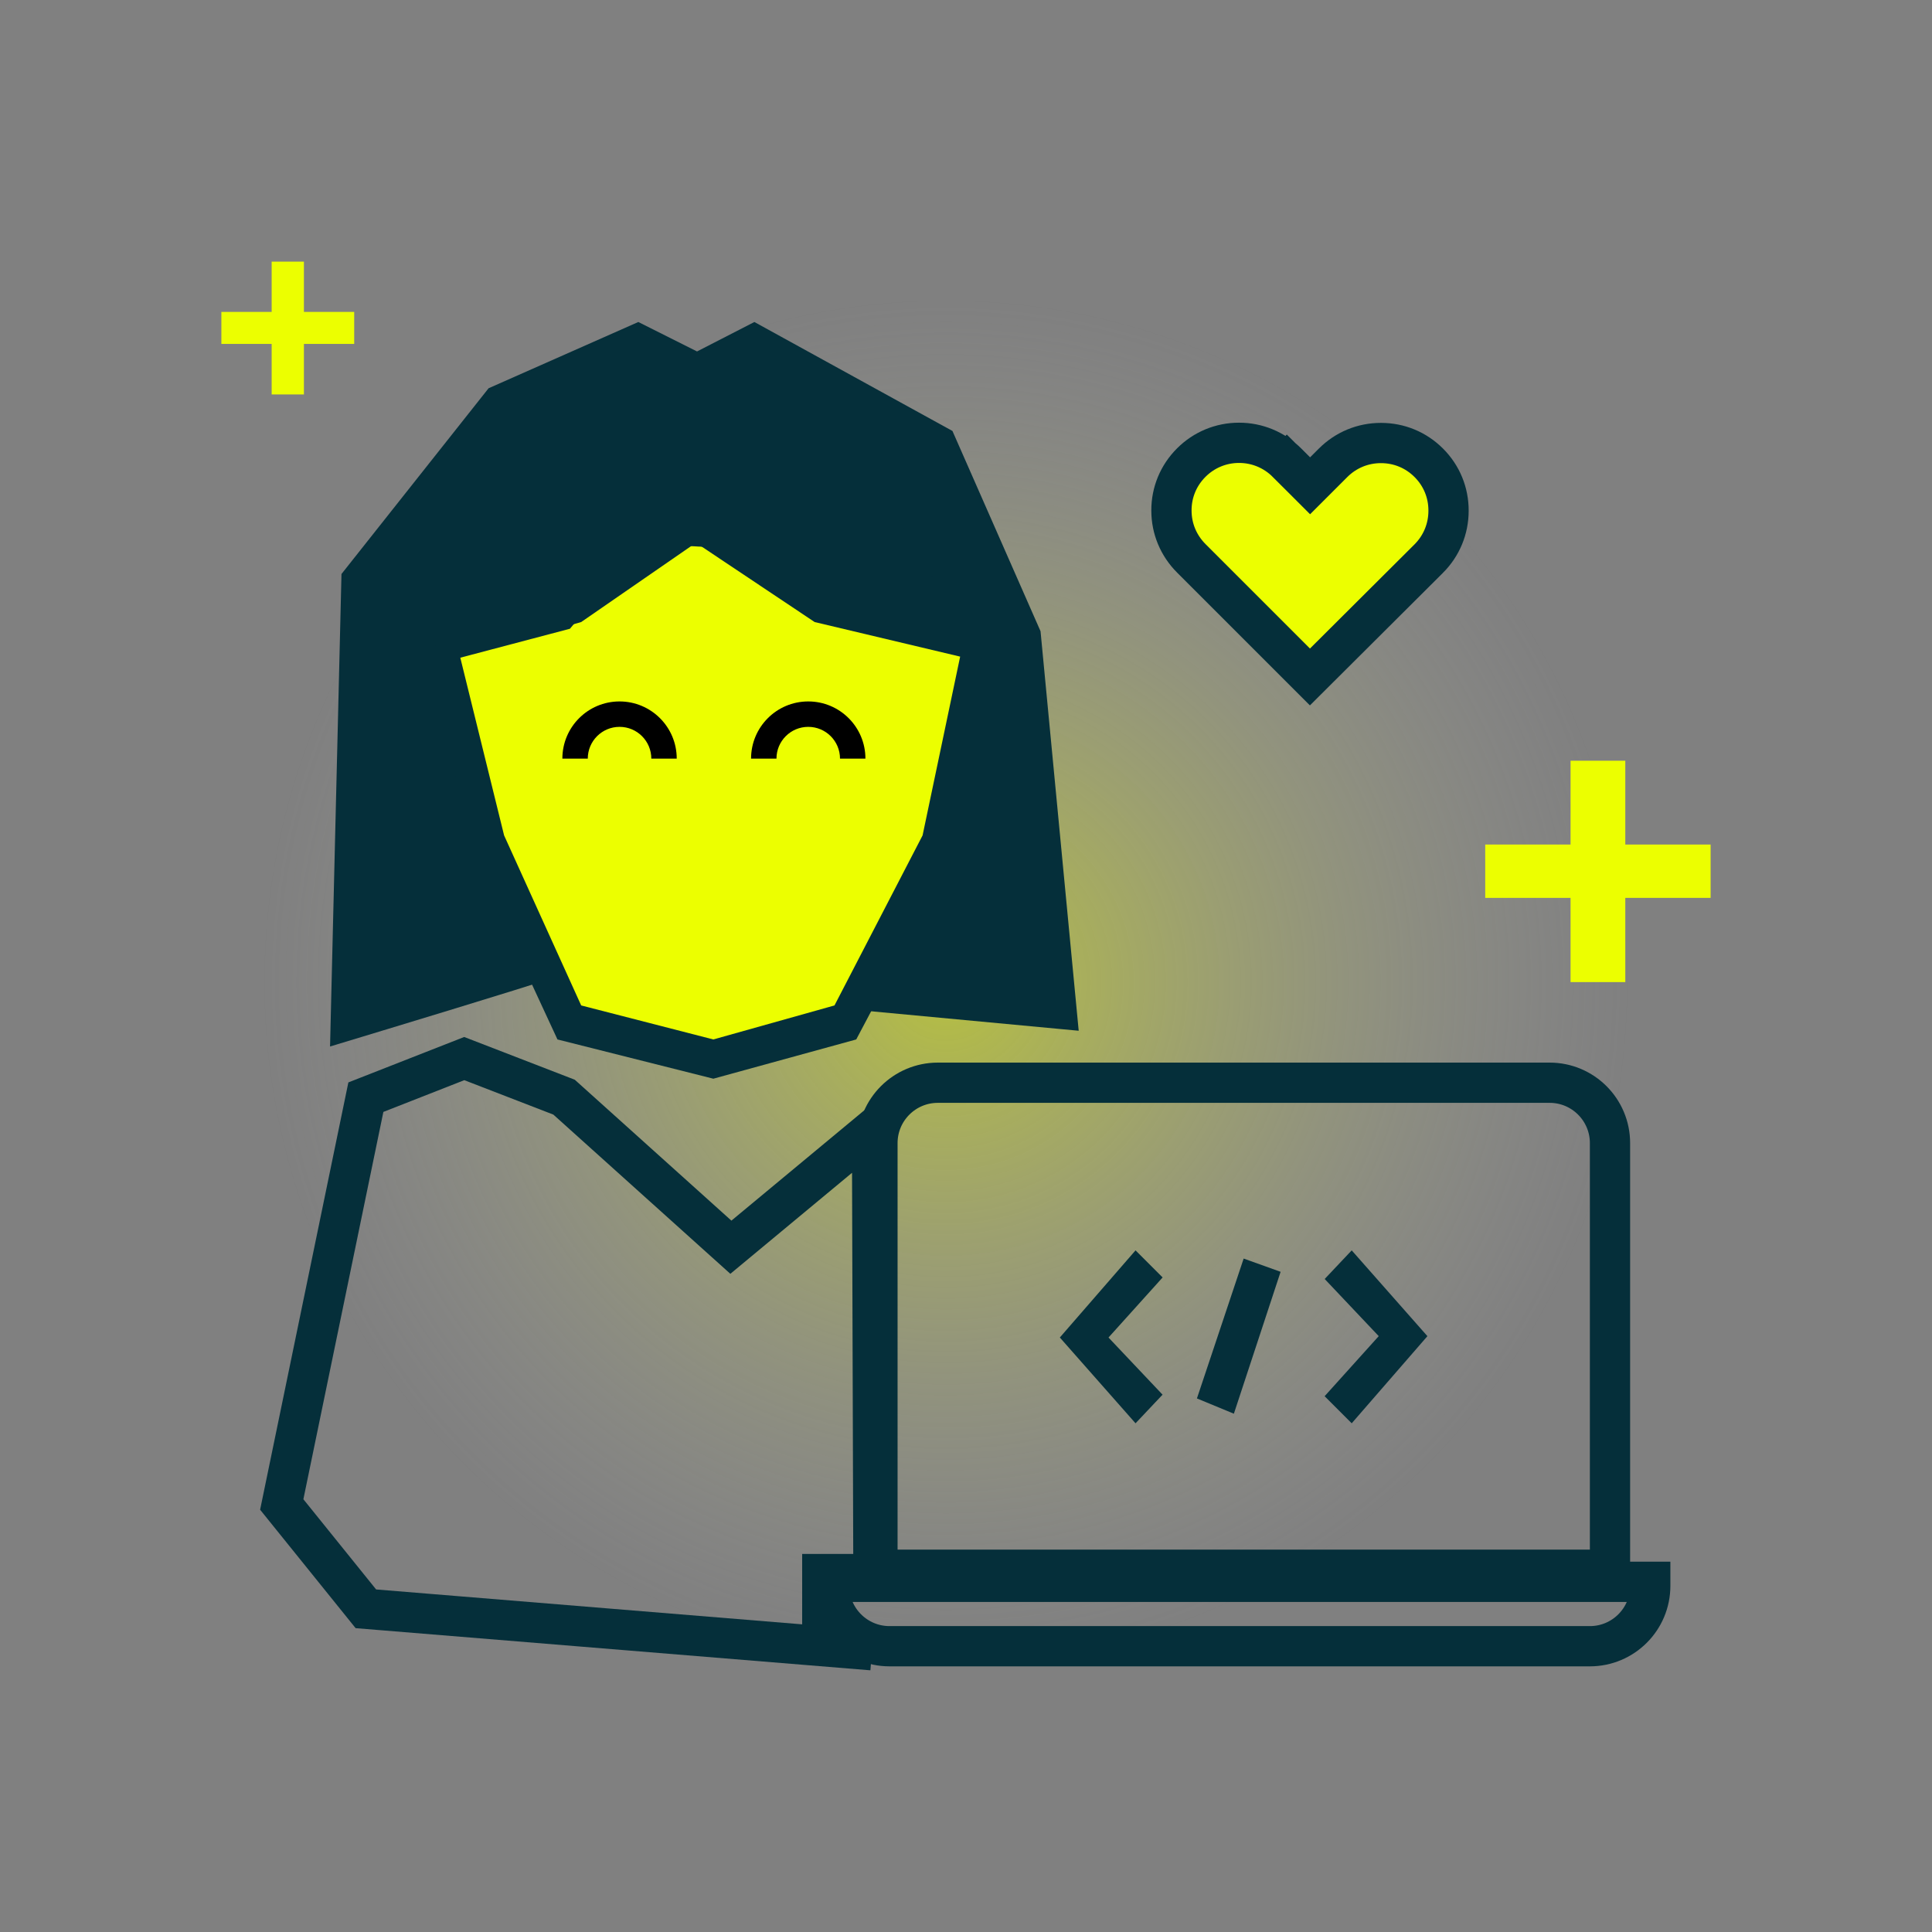
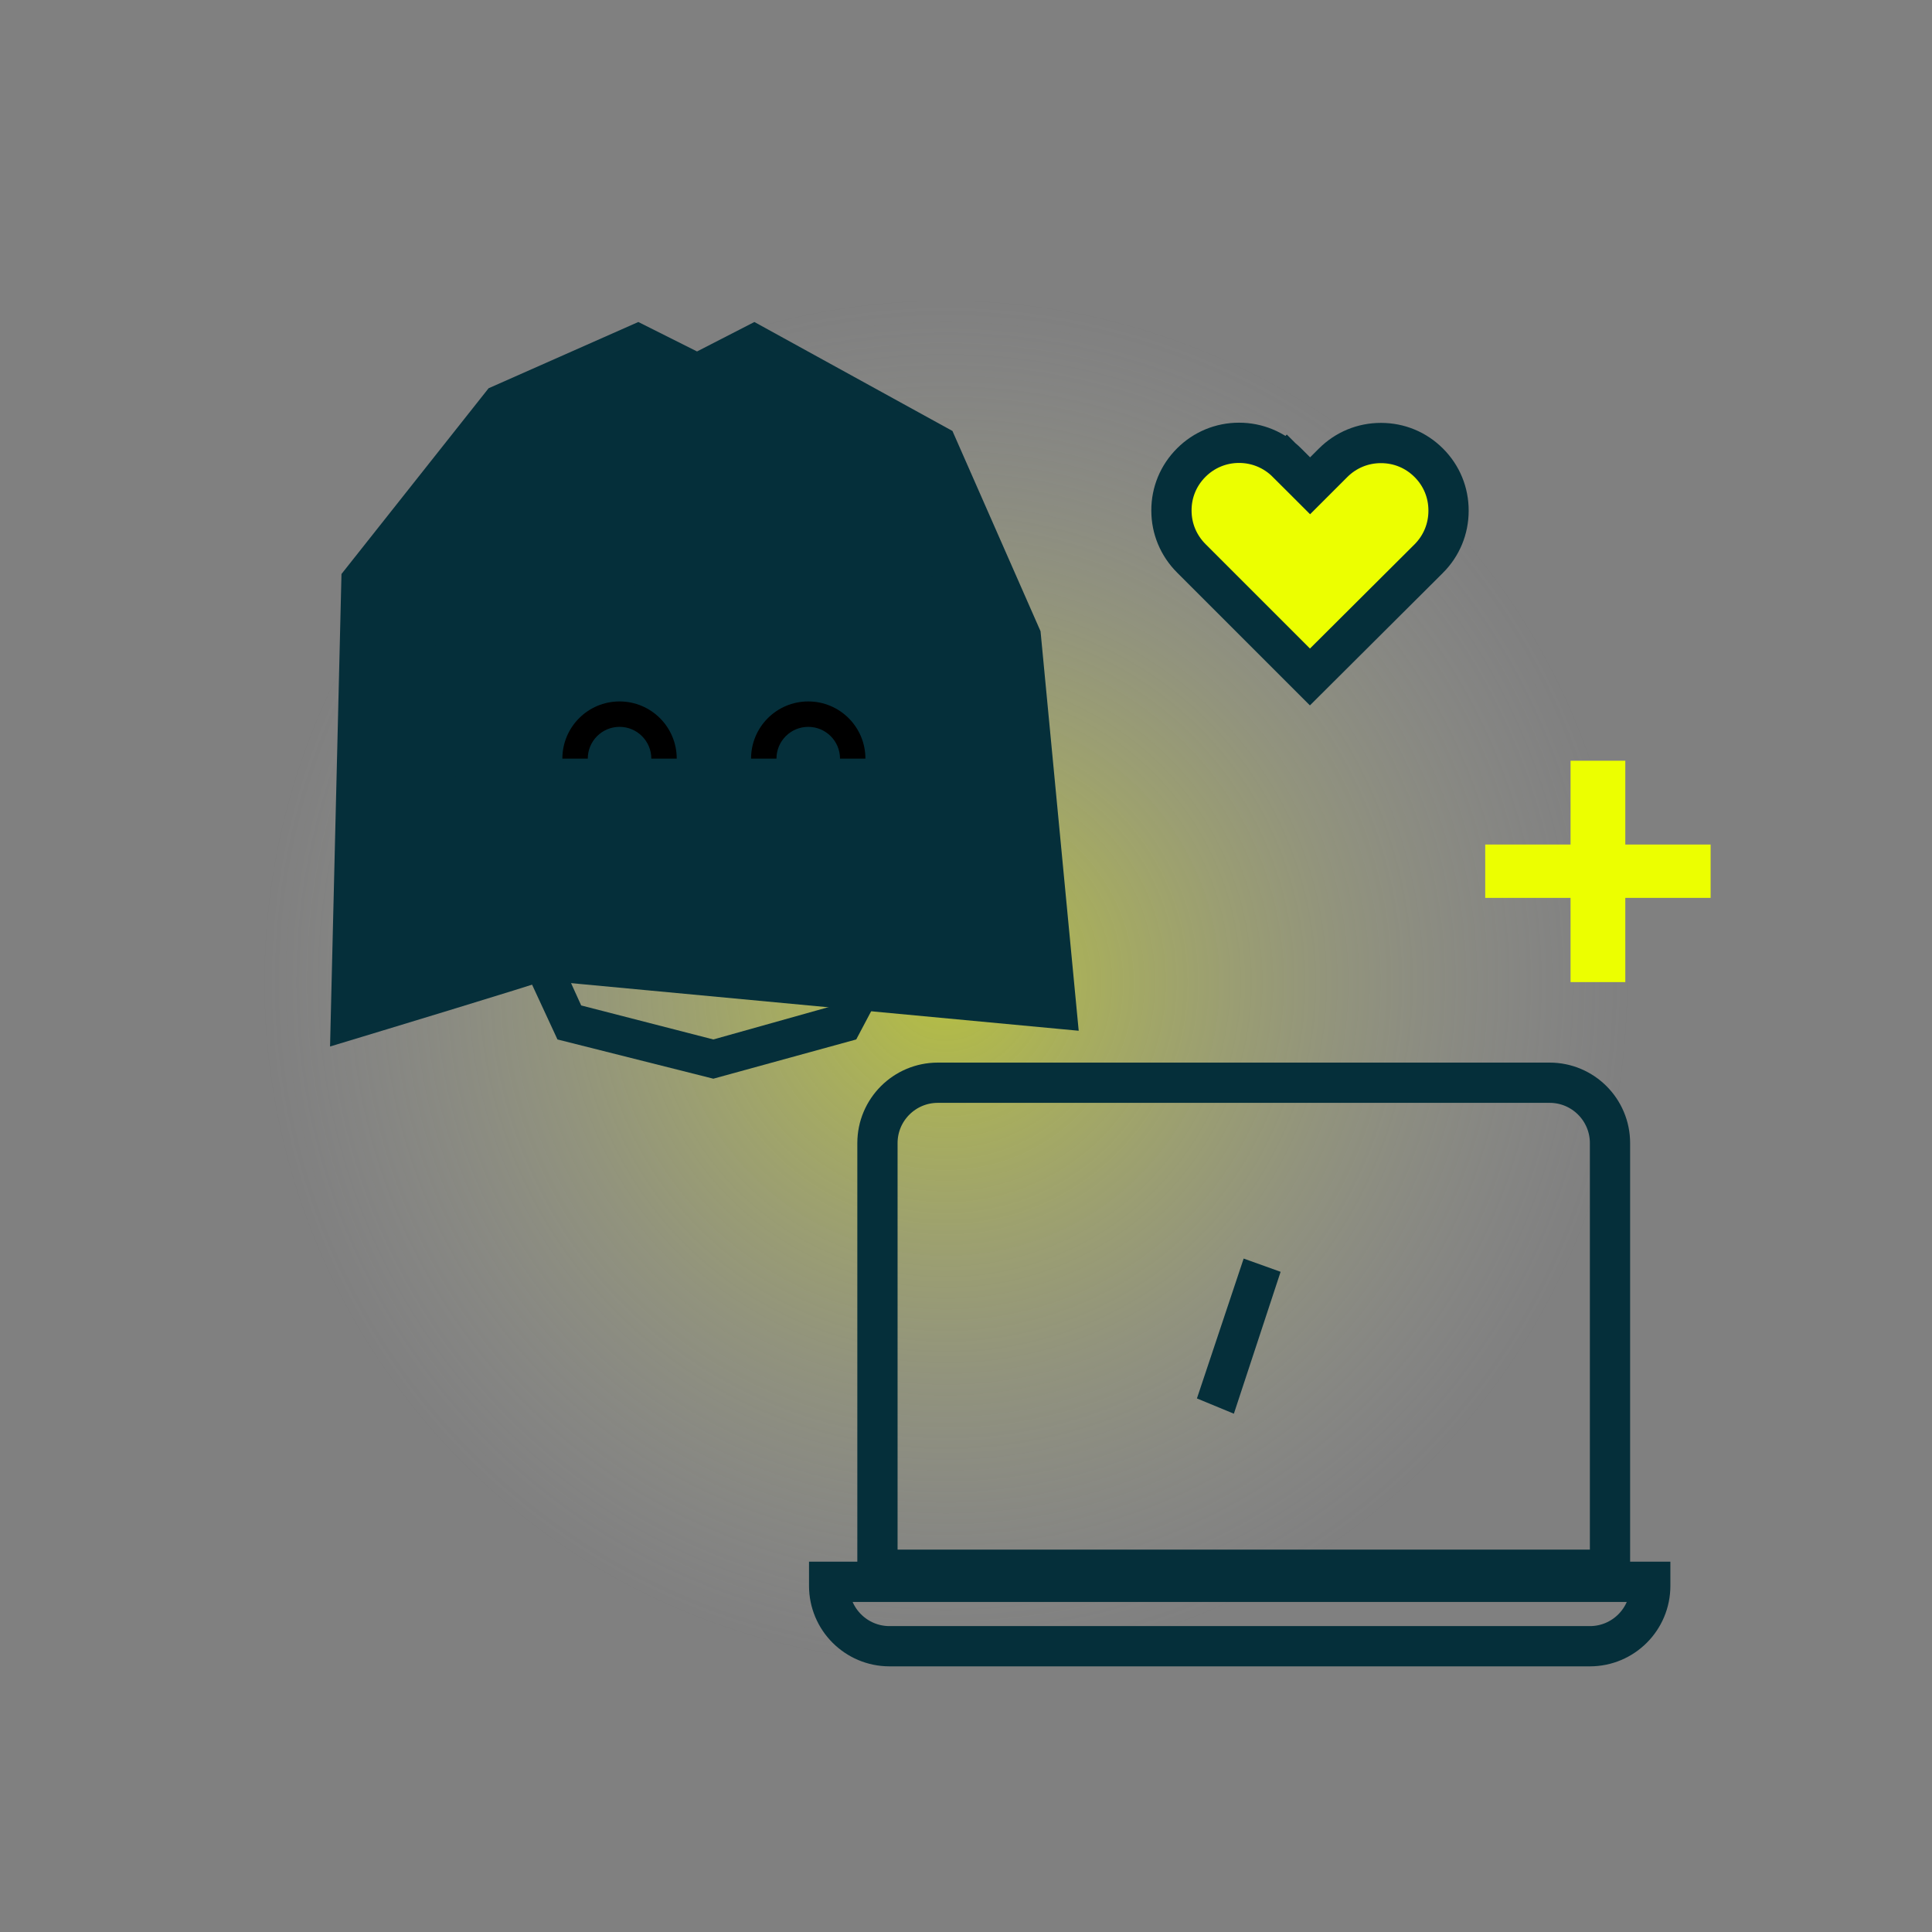
<svg xmlns="http://www.w3.org/2000/svg" width="480" height="480" viewBox="0 0 480 480" fill="none">
  <rect x="0" y="0" width="480" height="480" fill="#808080" stroke="none" />
  <circle opacity="0.5" cx="235" cy="244" r="170" fill="url(#paint0_radial_2043_4280)" />
  <path d="M82 260C98.092 255.138 131.269 245.059 135.244 243.636L268 256.087L258.518 156.829L236.635 107.073L187.424 80L173.176 87.317L158.588 80L121.388 96.463L84.84 142.609L82 260Z" fill="#052F3A" />
-   <path d="M114 163.498L141.597 156.211L159.454 135L222.665 138.563L239 163.498L229.613 208.095L207.591 250.517L177.312 259L144.279 250.517L125.011 208.095L114 163.498Z" fill="#ECFF00" />
  <path fill-rule="evenodd" clip-rule="evenodd" d="M220.703 125H207.325L103 128.25L115.909 209.499L138.499 258.249L177.227 268L212.728 258.249L238.546 209.499L245 165.625L220.703 125ZM144.393 154.548L114.295 163.134L125.24 207.55L144.393 249.8L177.227 258.25L207.325 249.8L229.215 207.55L238.546 163.134L202.4 154.548L172.908 134.849L144.393 154.548Z" fill="#052F3A" />
-   <path d="M140.139 272.587L181.585 309.87L216.654 280.754L217 391.079H204.296V408.988L216.654 410L90.9 399.703L70 373.783L90.9 272.587L115.342 263L140.139 272.587Z" stroke="#052F3A" stroke-width="10" />
  <path d="M233 269H385C393.284 269 400 275.716 400 284V390H218V284C218 275.716 224.716 269 233 269Z" stroke="#052F3A" stroke-width="10" />
  <path d="M206 393H410V394C410 402.284 403.284 409 395 409H221C212.716 409 206 402.284 206 394V393Z" stroke="#052F3A" stroke-width="10" />
  <path fill-rule="evenodd" clip-rule="evenodd" d="M139.719 188.477C139.719 180.631 146.079 174.271 153.925 174.271C161.771 174.271 168.131 180.631 168.131 188.477H161.817C161.817 184.118 158.283 180.585 153.924 180.585C149.566 180.585 146.032 184.118 146.032 188.477H139.719Z" fill="black" />
  <path fill-rule="evenodd" clip-rule="evenodd" d="M186.599 188.477C186.599 180.631 192.959 174.271 200.805 174.271C208.651 174.271 215.011 180.631 215.011 188.477H208.697C208.697 184.118 205.163 180.585 200.805 180.585C196.446 180.585 192.912 184.118 192.912 188.477H186.599Z" fill="black" />
-   <path d="M342.543 331.959L329.114 317.761L335.829 310.65L354.636 331.965L335.829 353.614L329.099 346.884L342.543 331.959Z" fill="#052F3A" />
  <path d="M297.373 347.438L308.983 312.686L318.163 315.977L306.553 351.232L297.373 347.438Z" fill="#052F3A" />
-   <path d="M275.405 332.304L288.834 346.503L282.119 353.614L263.312 332.299L282.119 310.65L288.849 317.38L275.405 332.304Z" fill="#052F3A" />
-   <path d="M55 85.446V77.493H67.493V65H75.507V77.493H88V85.446H75.507V98H67.493V85.446H55Z" fill="#ECFF00" />
  <path d="M369 223.077V209.822H390.2V189H403.8V209.822H425V223.077H403.8V244H390.2V223.077H369Z" fill="#ECFF00" />
  <path d="M321.954 117.159L325.489 120.694L329.025 117.159L331.181 115.003C334.373 111.81 338.585 110.065 343.09 110.065C347.601 110.065 351.794 111.798 354.982 114.986C358.168 118.172 359.899 122.376 359.886 126.881L359.886 126.888V126.895C359.886 131.398 358.143 135.608 354.953 138.8C354.952 138.801 354.95 138.803 354.949 138.804L325.451 168.192L295.996 138.737C292.794 135.535 291.042 131.336 291.042 126.845V126.838L291.042 126.83C291.029 122.335 292.77 118.128 295.963 114.936C299.138 111.761 303.349 110.015 307.838 110.015C312.338 110.015 316.568 111.773 319.764 114.969L323.238 111.496L319.764 114.969L321.954 117.159Z" fill="#ECFF00" stroke="#052F3A" stroke-width="10" />
  <defs>
    <radialGradient id="paint0_radial_2043_4280" cx="0" cy="0" r="1" gradientUnits="userSpaceOnUse" gradientTransform="translate(235 244) rotate(90) scale(170)">
      <stop stop-color="#ECFF00" />
      <stop offset="1" stop-color="#C4C4C4" stop-opacity="0" />
    </radialGradient>
  </defs>
</svg>